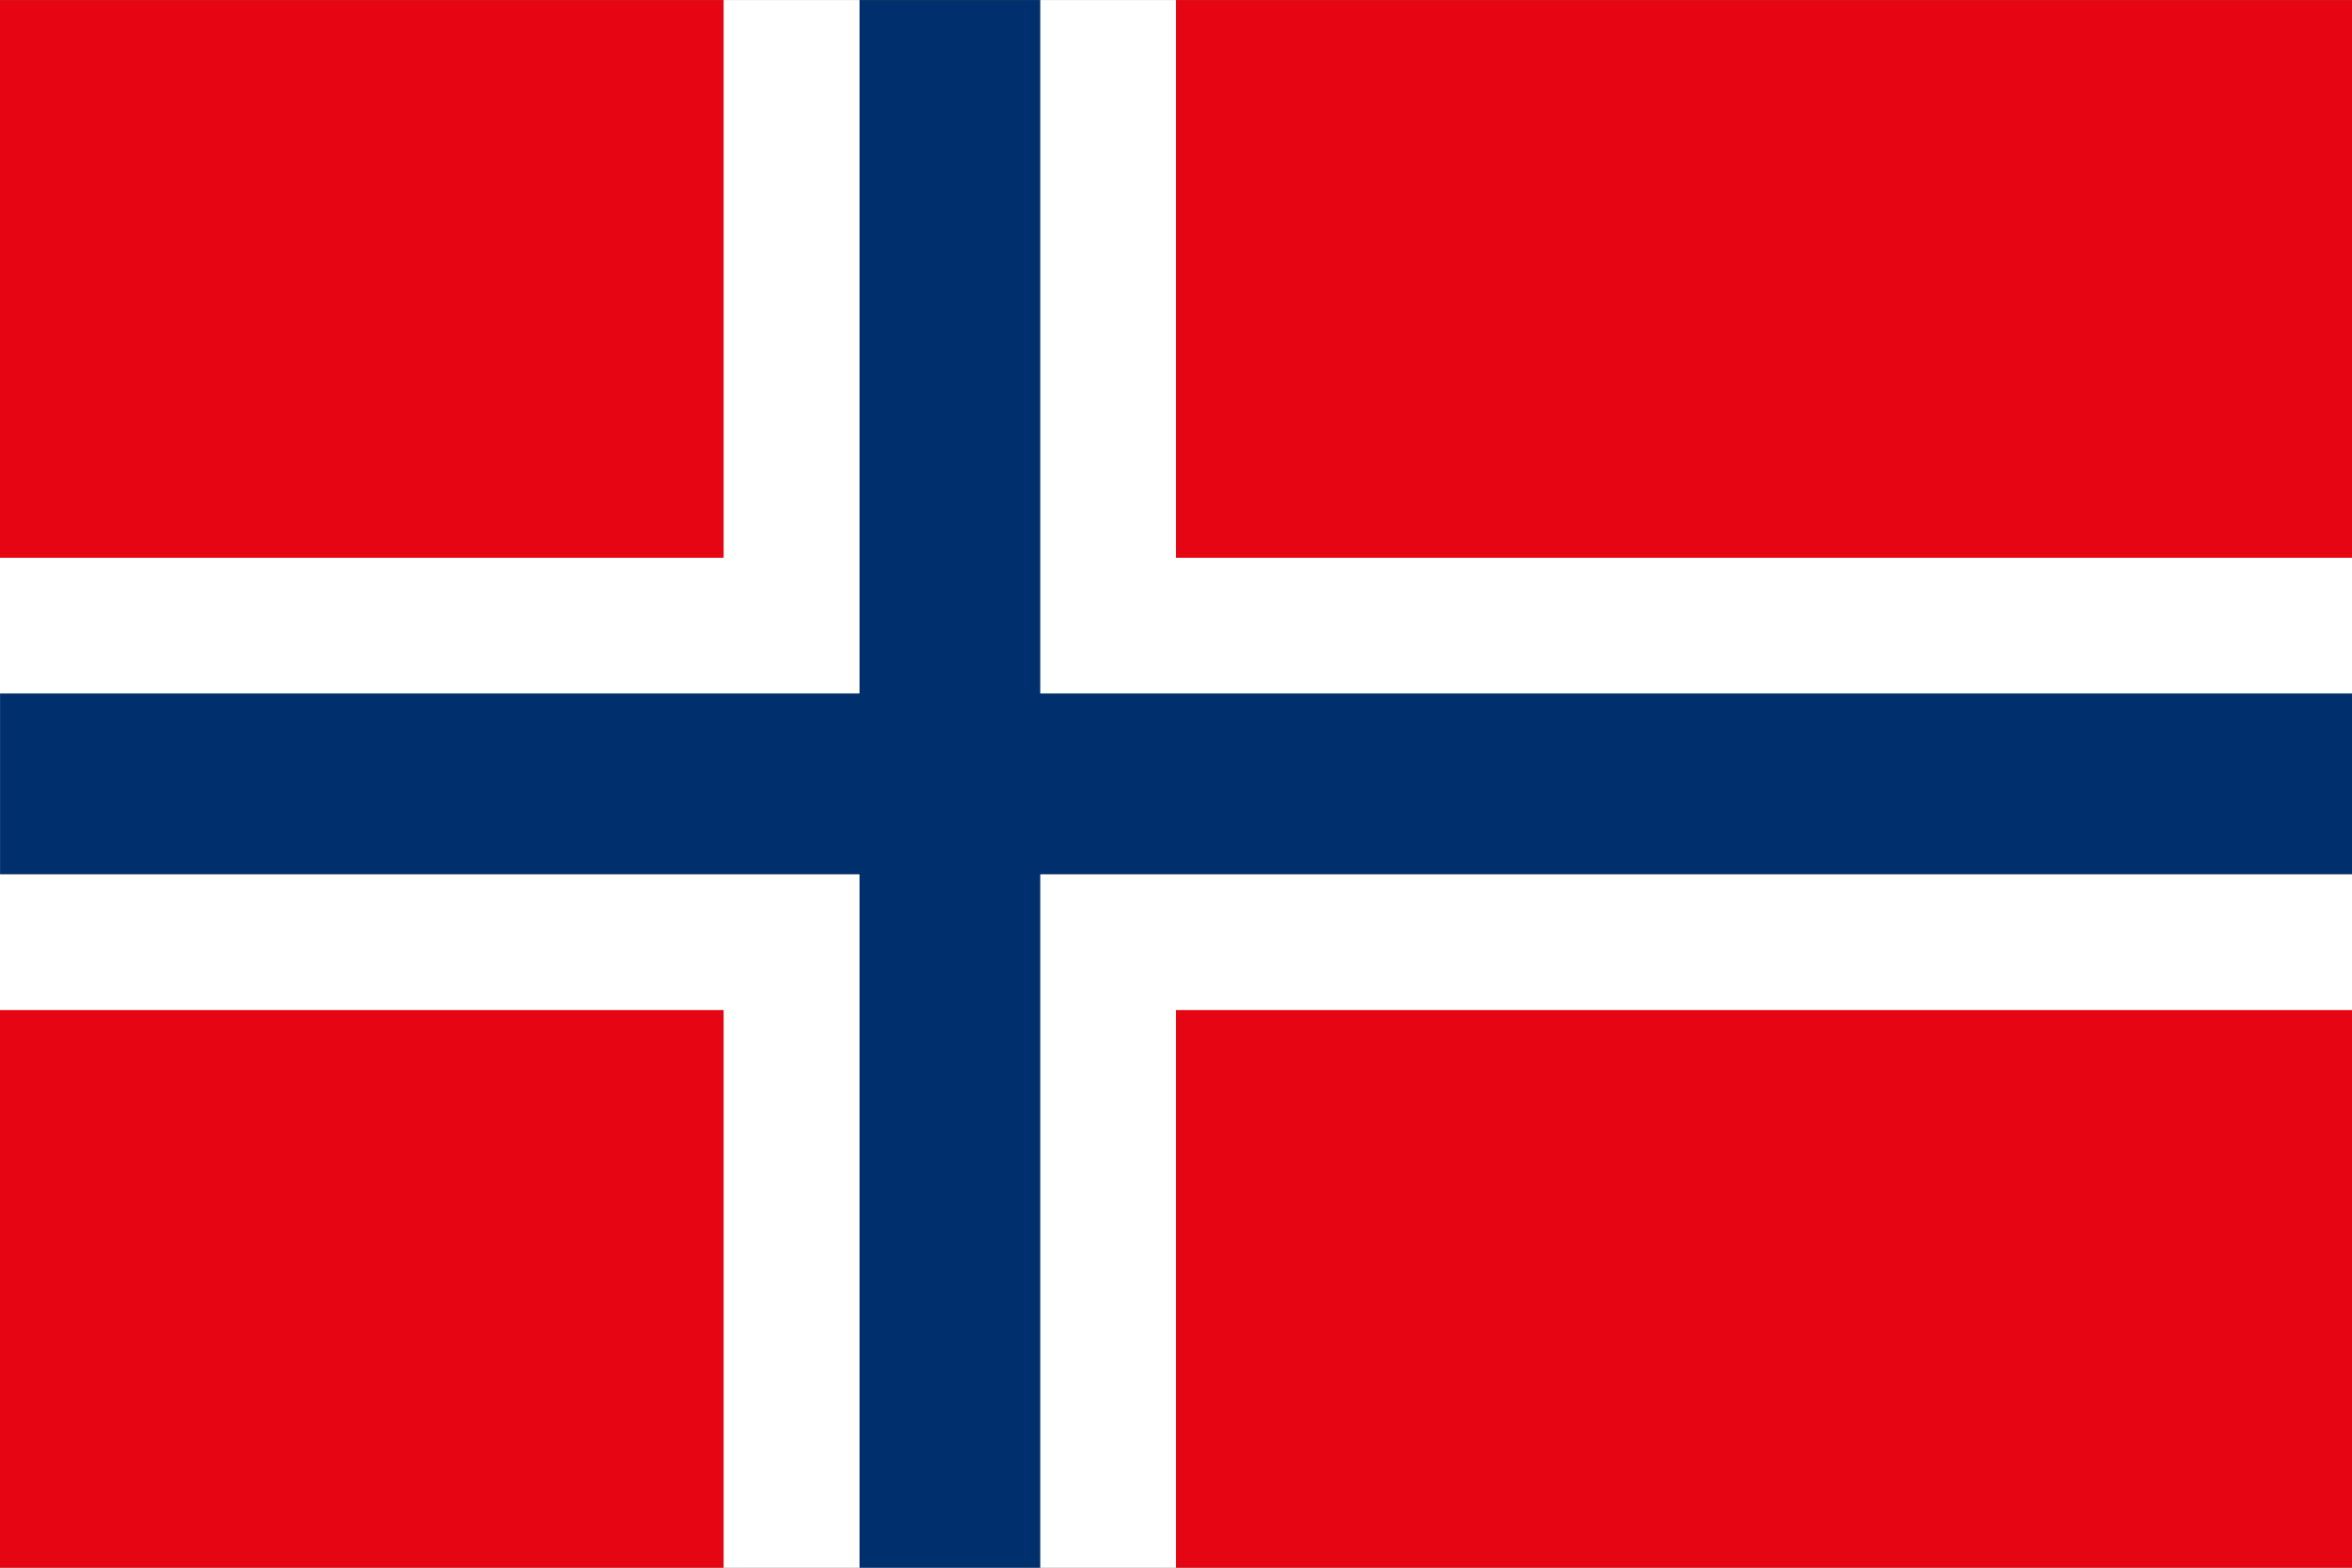
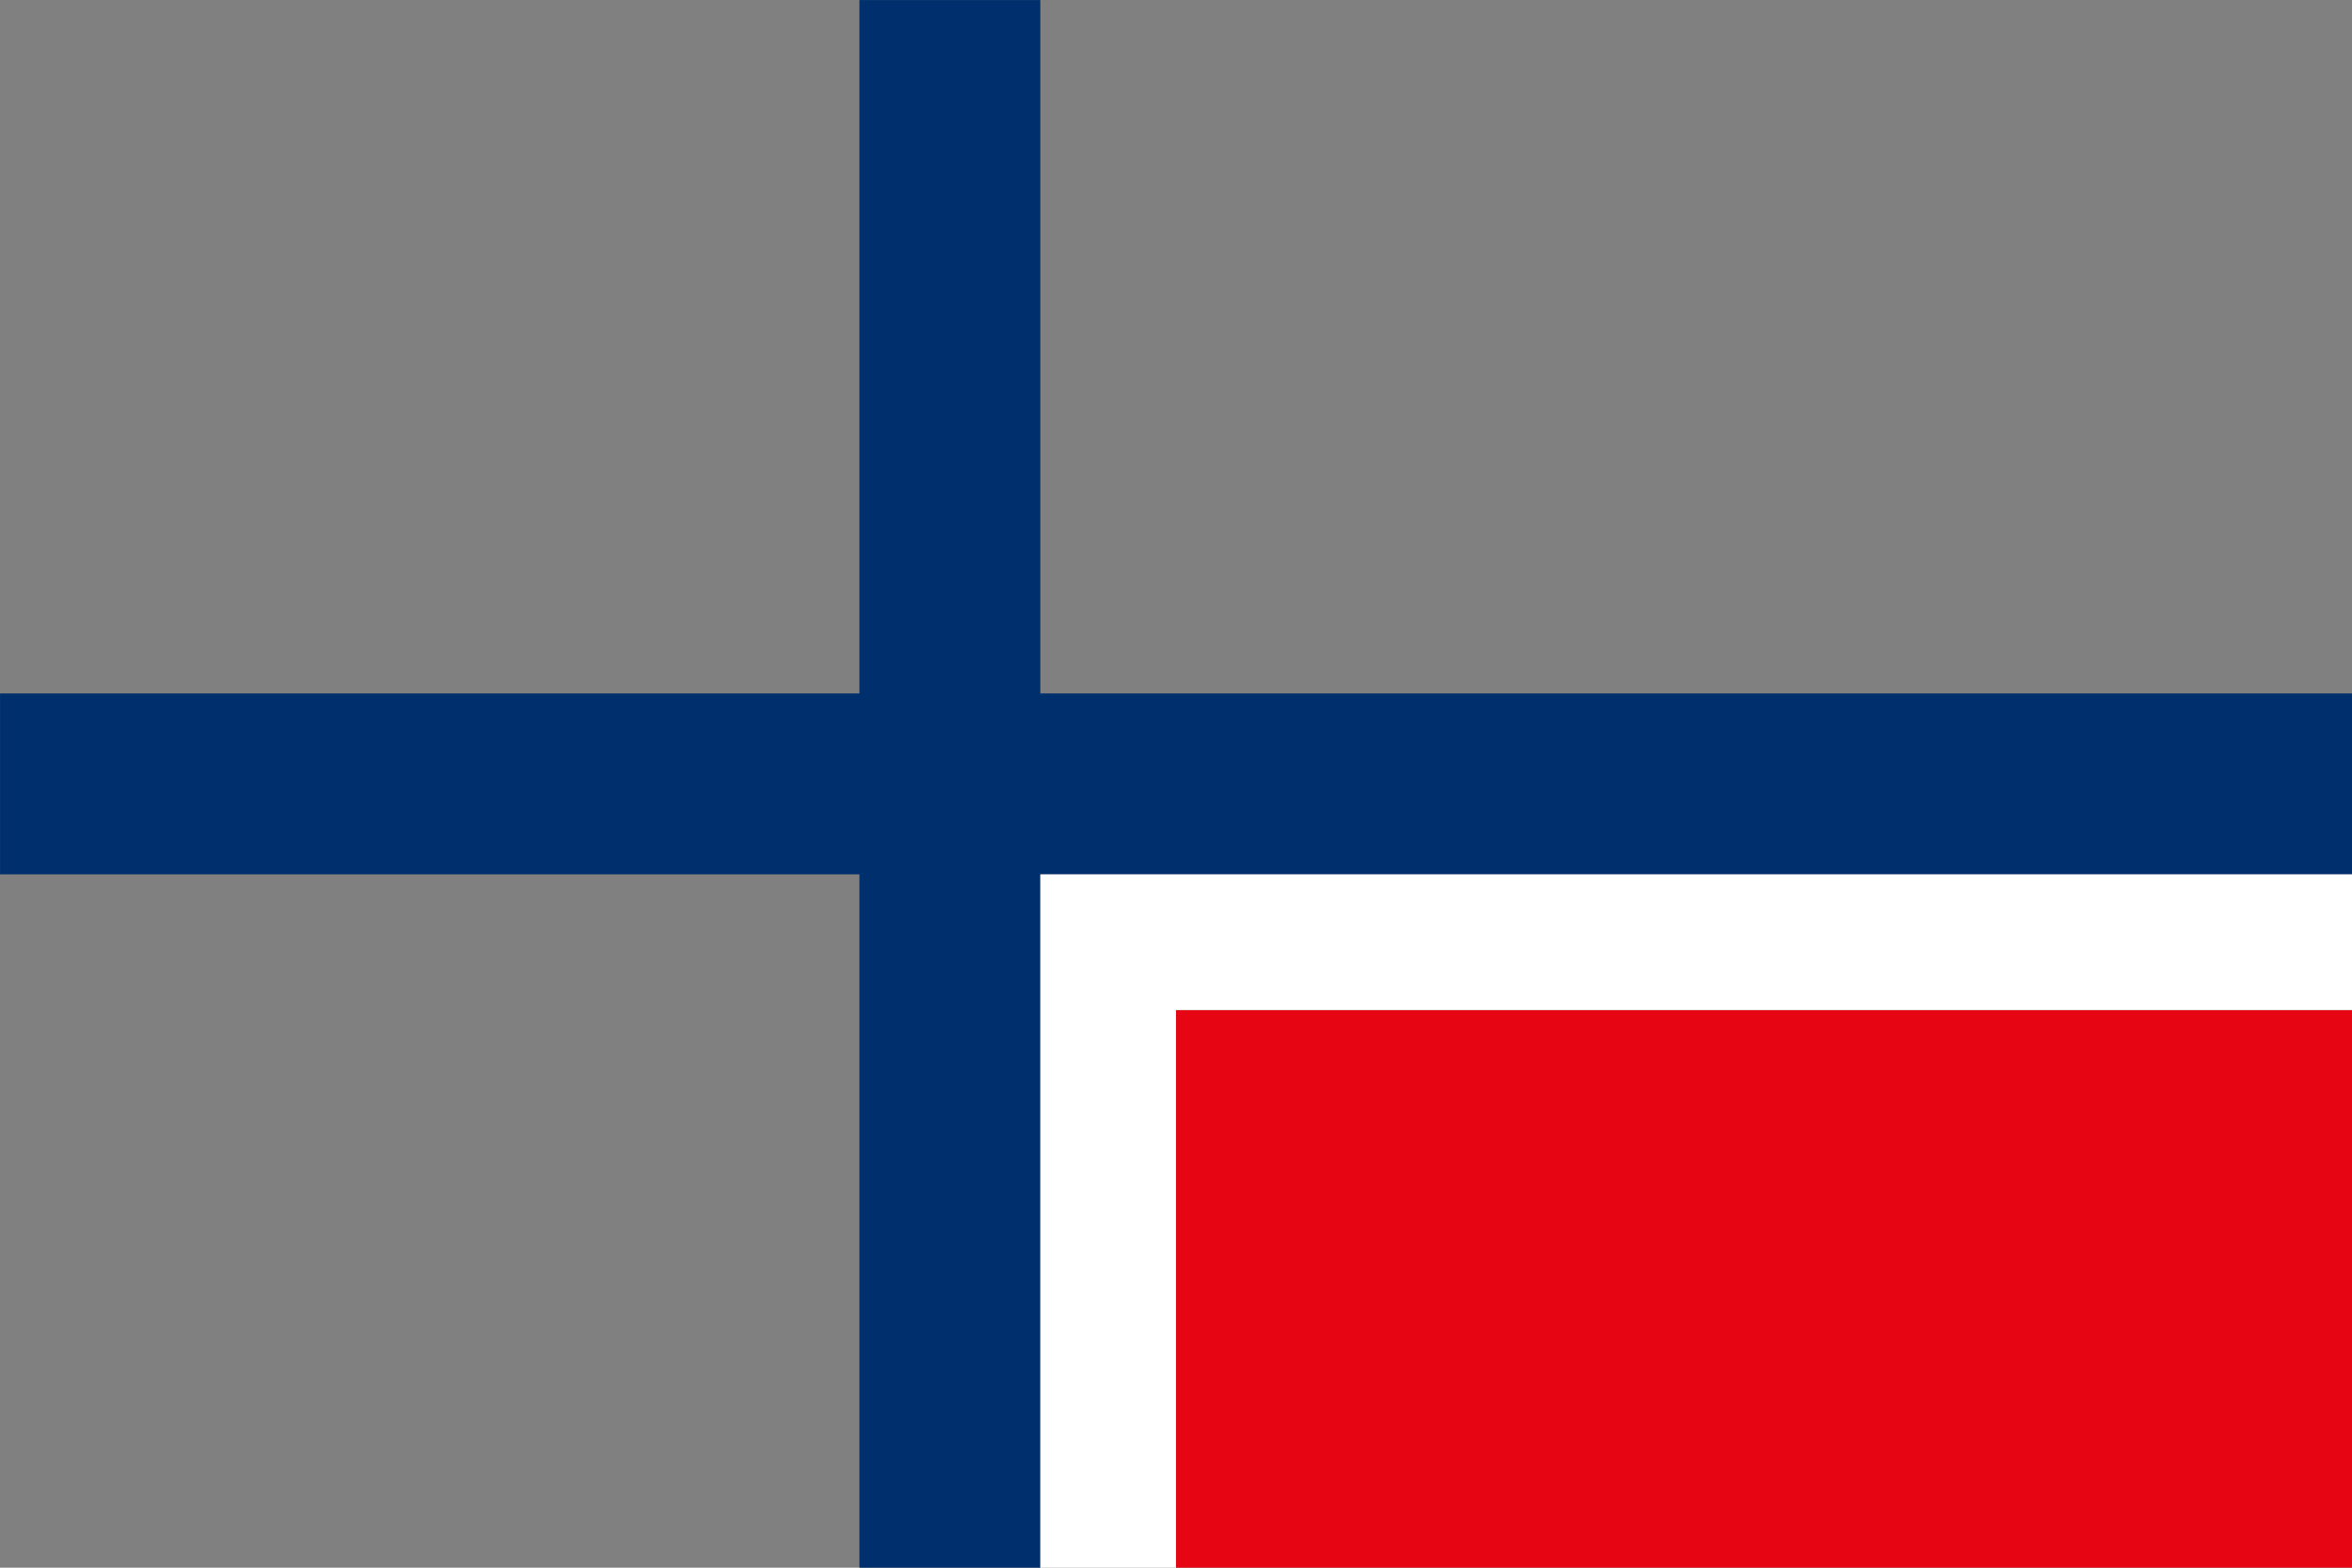
<svg xmlns="http://www.w3.org/2000/svg" version="1.1" id="Ebene_1" x="0px" y="0px" width="60px" height="40px" viewBox="0 0 60 40" enable-background="new 0 0 60 40" xml:space="preserve">
  <rect x="0" y="0" width="60" height="40" fill="#808080" stroke="none" />
  <g>
-     <polygon fill="#E60613" points="0.001,25.771 0.001,14.232 18.463,14.232 18.463,0.001 30.001,0.001 30.001,14.232 60,14.232    60,0.001 0,0.001 0,40.001 18.463,40.001 18.463,25.771  " />
    <rect x="30.001" y="25.771" fill="#E60613" width="29.999" height="14.229" />
  </g>
  <polygon fill="#002F6D" points="60.001,17.692 26.539,17.692 26.539,0.001 21.924,0.001 21.924,17.692 0.001,17.692 0.001,22.309   21.924,22.309 21.924,40 26.539,40 26.539,22.309 60.001,22.309 " />
  <g>
-     <polygon fill="#FFFFFF" points="0.001,22.311 0.001,17.693 21.924,17.693 21.924,0.002 26.539,0.002 26.539,17.693 60,17.693    60,14.232 29.999,14.232 29.999,0.001 18.461,0.001 18.461,14.232 0,14.232 0,25.771 18.461,25.771 18.461,40.001 21.924,40.001    21.924,22.311  " />
    <polygon fill="#FFFFFF" points="26.539,22.311 26.539,40.001 29.999,40.001 29.999,25.771 60,25.771 60,22.311  " />
  </g>
</svg>